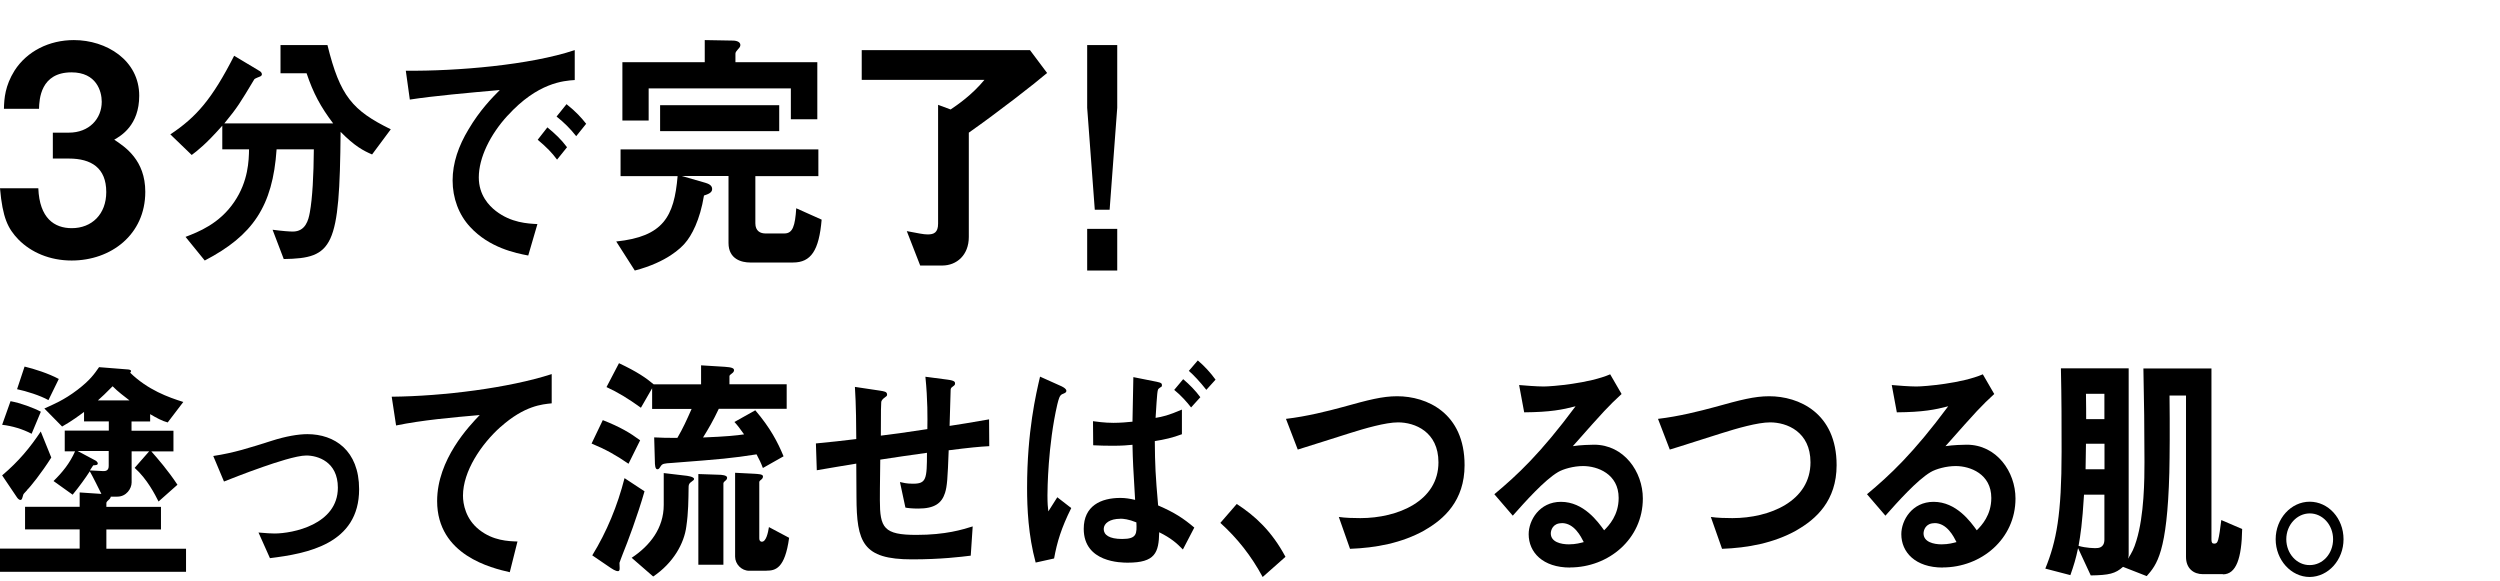
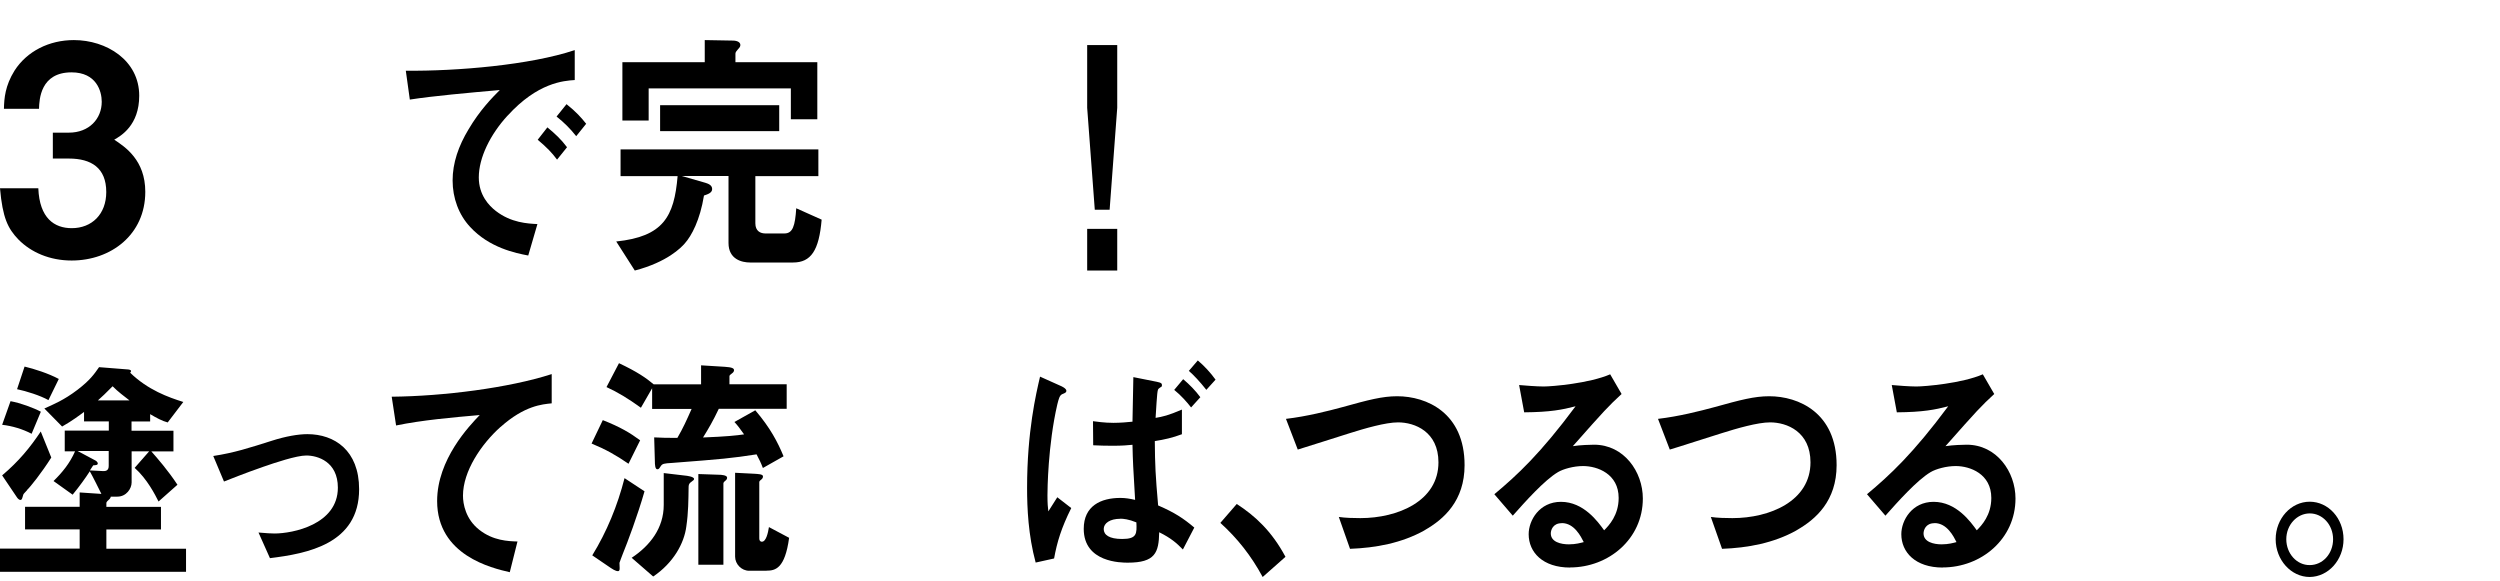
<svg xmlns="http://www.w3.org/2000/svg" width="499" height="116" viewBox="0 0 499 116" fill="none">
  <g clip-path="url(#clip0_584_3606)">
    <path d="M14.298 52C9.928 52 6.199 50.369 3.681 47.809C1.568 45.607 0.523 43.503 0 37.583H7.648C7.885 43.569 10.854 45.542 14.322 45.542C18.336 45.542 21.21 42.753 21.21 38.334C21.21 33.506 18.217 31.647 13.752 31.647H10.546V26.477H13.752C17.766 26.477 20.307 23.738 20.307 20.313C20.307 18.225 19.262 14.442 14.274 14.442C8.075 14.442 7.838 19.84 7.79 21.715H0.784C0.831 19.628 1.021 17.116 2.898 14.099C5.391 10.218 9.809 8 14.749 8C21.233 8 27.789 12.012 27.789 19.106C27.789 25.042 24.107 27.13 22.801 27.88C24.986 29.331 29 31.957 29 38.285C29 46.83 22.16 52 14.298 52Z" fill="black" />
-     <path d="M74.283 30.836C72.522 30.082 70.781 29.165 67.983 26.315C67.787 49.379 66.516 51.558 56.636 51.705L54.406 45.857C56.401 46.119 57.81 46.218 58.436 46.218C60.999 46.218 61.566 43.924 61.84 42.401C62.368 39.55 62.603 34.931 62.642 29.804H55.208C54.445 41.189 50.434 47.02 40.867 52L37.032 47.282C39.537 46.316 43.802 44.694 46.776 40.271C49.573 36.16 49.671 31.999 49.71 29.804H44.369V25.086C41.102 28.788 39.361 30.115 38.265 30.934L34 26.823C39.204 23.366 42.334 19.762 46.736 11.13L51.901 14.226C52.195 14.422 52.273 14.684 52.273 14.832C52.273 15.094 52.038 15.192 51.98 15.241C51.784 15.339 50.845 15.651 50.747 15.847C47.91 20.565 47.441 21.384 44.78 24.627H66.496C63.992 21.319 62.525 18.583 61.194 14.619H55.99V9H65.362C67.866 19.205 70.37 22.056 78 25.807L74.263 30.836H74.283Z" fill="black" />
    <path d="M101.321 23.064C97.83 26.865 95.568 31.496 95.568 35.413C95.568 38.966 97.635 41.074 98.961 42.103C102.023 44.477 105.338 44.626 107.269 44.725L105.436 51C102.939 50.535 97.654 49.456 93.832 45.29C91.57 42.866 90.341 39.53 90.341 36.028C90.341 32.525 91.511 29.139 93.54 25.786C95.763 22.034 98.122 19.611 99.761 17.968C93.442 18.532 86.499 19.146 81.8 19.877L81 14.117C91.18 14.216 105.806 12.988 114.718 10V15.976C112.495 16.125 107.308 16.49 101.321 23.08V23.064ZM111.189 31.861C110.155 30.467 109.16 29.438 107.327 27.894L109.258 25.421C110.818 26.715 111.988 27.794 113.178 29.388L111.189 31.861ZM115.011 27.18C113.782 25.636 112.651 24.508 111.091 23.263L113.08 20.79C115.069 22.383 116.005 23.462 117 24.707L115.011 27.18Z" fill="black" />
    <path d="M158.316 52.396H149.732C148.099 52.396 145.411 51.778 145.411 48.503V35.136H136.116L140.802 36.489C141.263 36.639 142.146 36.907 142.146 37.725C142.146 38.494 141.301 38.761 140.514 39.029C139.726 43.891 138.056 47.066 136.654 48.62C135.963 49.405 133.216 52.296 126.706 54L123 48.202C132.391 47.216 134.561 43.273 135.252 35.152H123.864V29.822H163.347V35.152H150.769V44.576C150.769 46.13 151.786 46.598 152.766 46.598H156.568C158.239 46.598 158.7 45.094 158.93 41.569L164 43.841C163.481 50.007 161.868 52.396 158.296 52.396H158.316ZM157.855 23.807V17.641H129.472V24.057H124.229V12.411H140.667V8L146.294 8.1C146.525 8.1 147.773 8.15 147.773 8.986C147.773 9.236 147.677 9.454 147.312 9.821C146.985 10.189 146.793 10.44 146.793 10.707V12.411H163.136V23.807H157.836H157.855ZM131.757 26.179V21H155.531V26.179H131.757Z" fill="black" />
-     <path d="M193.375 26.468V47.306C193.375 50.898 190.968 53 188.065 53H183.671L180.997 46.131C183.213 46.545 184.321 46.793 185.161 46.793C186.403 46.793 187.243 46.429 187.243 44.642V20.924L189.745 21.851C191.044 20.973 194.005 18.971 196.488 15.942H172V10H205.581L209 14.568C206.421 16.769 199.354 22.264 193.394 26.468H193.375Z" fill="black" />
    <path d="M223 9V21.514L221.481 41.867H218.519L217 21.514V9H223ZM223 45.68V54H217V45.68H223Z" fill="black" />
    <path d="M0 114.114V109.502H15.9V105.668H5.001V101.153H15.9V98.292L20.239 98.584C19.675 97.455 18.488 95.042 17.924 94.069C17.087 95.373 15.9 97.027 14.498 98.74L10.684 96.015C12.436 94.303 13.934 92.473 14.985 90.08H12.922V85.954H21.718V84.105H16.775V82.217C15.939 82.84 14.401 84.008 12.397 85.136L8.855 81.536C10.567 80.758 12.747 79.882 15.472 77.8C17.963 75.892 18.799 74.686 19.772 73.285L25.416 73.732C25.552 73.732 26.156 73.771 26.156 74.063C26.156 74.219 26.019 74.297 25.98 74.394C29.522 77.839 33.609 79.298 36.587 80.232L33.473 84.319C32.344 84.027 31.196 83.385 29.97 82.665V84.124H26.253V85.973H34.621V90.099H30.204C31.332 91.364 33.57 93.933 35.419 96.755L31.644 100.102C30.982 98.779 29.367 95.587 26.876 93.388L29.775 90.08H26.272V96.307C26.272 97.514 25.221 99.129 23.431 99.129H22.108C22.108 99.265 22.03 99.421 21.894 99.577C21.465 99.966 21.232 100.199 21.232 100.394V101.172H32.13V105.687H21.232V109.521H37.132V114.134H0V114.114ZM6.305 86.577C4.515 85.642 2.452 85.02 0.428 84.786L2.102 80.077C4.067 80.427 6.695 81.4 8.154 82.178L6.305 86.596V86.577ZM5.43 97.806C4.729 98.545 4.651 98.623 4.593 98.915C4.418 99.499 4.379 99.791 4.067 99.791C3.814 99.791 3.542 99.499 3.406 99.304L0.428 94.886C3.795 92.026 5.994 89.34 8.135 86.129L10.236 91.325C8.31 94.38 5.994 97.261 5.41 97.786L5.43 97.806ZM9.672 79.863C7.998 78.928 5.254 78.072 3.406 77.683L4.904 73.168C6.792 73.616 9.672 74.53 11.735 75.639L9.672 79.863ZM21.718 90.021H15.491L19.033 91.909C19.247 92.006 19.519 92.298 19.519 92.493C19.519 92.843 19.13 92.843 18.605 92.882C18.43 93.174 18.216 93.505 17.943 93.894C19.617 93.991 20.356 94.03 20.609 94.03C20.96 94.03 21.699 94.03 21.699 93.018V90.002L21.718 90.021ZM22.477 77.099C21.252 78.364 20.201 79.337 19.539 79.921H25.844C24.832 79.142 23.528 78.169 22.477 77.099Z" fill="black" />
    <path d="M53.873 111.391L51.596 106.292C53.212 106.429 54.087 106.487 54.788 106.487C58.427 106.487 67.438 104.697 67.438 97.34C67.438 92.144 63.409 90.918 61.132 90.918C59.167 90.918 54.827 92.378 52.589 93.156C51.713 93.448 48.872 94.46 44.707 96.114L42.566 91.016C46.77 90.373 49.748 89.4 54.301 87.96C57.026 87.084 59.556 86.656 61.346 86.656C66.776 86.656 71.68 89.906 71.68 97.652C71.68 108.589 61.307 110.496 53.854 111.411L53.873 111.391Z" fill="black" />
    <path d="M99.902 85.216C96.049 88.66 92.41 94.071 92.41 98.936C92.41 100.59 92.935 103.607 95.66 105.747C98.423 107.927 101.44 108.024 103.288 108.083L101.751 114.213C98.209 113.395 87.252 110.866 87.252 100.006C87.252 91.696 93.694 84.982 95.757 82.842C90.191 83.328 84.275 83.854 79.059 84.924L78.184 79.183C88.478 79.086 101.576 77.431 110.119 74.668V80.506C108.231 80.701 104.69 80.954 99.922 85.216H99.902Z" fill="black" />
    <path d="M125.436 92.556C122.887 90.805 120.96 89.735 118.08 88.528L120.318 83.857C123.782 85.22 125.748 86.387 127.772 87.886L125.456 92.556H125.436ZM124.308 110.558C124.094 111.142 123.685 112.154 123.646 112.348C123.646 112.504 123.685 113.224 123.685 113.419C123.685 113.905 123.549 114.003 123.335 114.003C122.848 114.003 122.07 113.477 121.933 113.38L118.216 110.85C121.116 106.14 123.257 100.925 124.658 95.437L128.647 98.064C127.285 102.832 125.242 108.281 124.308 110.558ZM143.477 81.581C142.348 83.974 141.414 85.57 140.324 87.322C145.092 87.127 146.941 86.932 148.517 86.699C147.68 85.531 147.291 84.986 146.591 84.227L150.755 81.892C153.772 85.434 155.231 88.256 156.399 91.078L152.273 93.413C151.787 92.148 151.65 91.953 151.008 90.688C146.007 91.467 144.255 91.622 134.135 92.401C132.52 92.498 132.209 92.537 131.859 93.082C131.547 93.569 131.469 93.666 131.197 93.666C130.769 93.666 130.71 92.79 130.71 92.012L130.574 87.302C132.228 87.399 133.24 87.399 135.206 87.399C136.354 85.414 136.996 83.994 138.047 81.619H130.165V77.494L127.927 81.386C125.3 79.498 123.373 78.331 121.058 77.26L123.549 72.492C127.188 74.205 128.978 75.45 130.477 76.715H139.935V72.92L144.664 73.212C146.104 73.309 146.513 73.504 146.513 73.893C146.513 74.088 146.376 74.341 146.162 74.477C145.734 74.808 145.598 74.905 145.598 75.1V76.696H157.022V81.6H143.438L143.477 81.581ZM137.872 96.254C137.483 96.585 137.444 96.838 137.444 97.363C137.405 99.796 137.405 102.268 136.996 105.051C136.568 108.456 134.408 112.348 130.379 115.073L126.079 111.336C129.757 108.904 132.481 105.401 132.481 100.789V94.425L136.607 94.911C137.132 94.95 138.534 95.145 138.534 95.593C138.534 95.787 138.456 95.826 137.872 96.274V96.254ZM144.703 96.021C144.703 96.021 144.391 96.254 144.391 96.468V112.718H139.39V94.619L143.418 94.756C144.041 94.756 145.131 94.853 145.131 95.34C145.131 95.631 144.995 95.787 144.703 96.021ZM152.993 113.925H149.529C148.031 113.925 146.727 112.621 146.727 111.103V94.366L150.58 94.561C151.281 94.619 152.293 94.619 152.293 95.087C152.293 95.437 152.079 95.612 151.942 95.729C151.806 95.826 151.553 96.021 151.553 96.215V107.444C151.553 107.833 151.689 108.125 152.079 108.125C152.915 108.125 153.305 106.335 153.48 105.206L157.508 107.347C156.671 113.516 154.745 113.905 152.993 113.905V113.925Z" fill="black" />
-     <path d="M189.361 89.834C189.147 95.575 189.05 97.034 188.622 98.397C187.96 100.44 186.559 101.511 183.27 101.511C182.141 101.511 181.168 101.413 180.721 101.316L179.631 96.217C180.293 96.353 180.896 96.548 182.219 96.548C184.885 96.548 185.022 95.672 185.022 90.379C180.37 91.021 179.631 91.157 175.7 91.741C175.622 96.606 175.622 99.525 175.622 99.817C175.622 105.364 176.4 106.765 182.9 106.765C188.778 106.765 192.144 105.695 194.149 105.072L193.76 110.91C191.833 111.144 187.882 111.65 182.025 111.65C172.177 111.65 170.99 108.244 170.951 99.195L170.912 92.539C167.409 93.123 166.962 93.181 163.031 93.862L162.855 88.511C166.32 88.18 167.623 88.024 170.912 87.635C170.912 85.65 170.873 80.629 170.64 77.223L175.583 77.963C176.498 78.118 177.062 78.157 177.062 78.78C177.062 79.014 176.984 79.072 176.323 79.558C175.933 79.909 175.894 80.201 175.894 80.298C175.855 81.076 175.817 81.368 175.817 86.954C178.444 86.623 180.059 86.428 185.099 85.65C185.138 83.373 185.177 79.811 184.71 75.199L189.186 75.783C190.626 75.978 190.626 76.27 190.626 76.561C190.626 76.795 190.549 76.892 190.14 77.184C189.79 77.418 189.79 77.573 189.751 77.768L189.537 85.008C191.989 84.618 193.39 84.424 197.418 83.704L197.457 89.055C195.531 89.153 193.507 89.347 189.4 89.873L189.361 89.834Z" fill="black" />
    <path d="M211.058 99.269L213.822 101.409C211.856 105.34 210.98 108.221 210.397 111.471L206.718 112.288C205.239 106.8 205.006 101.448 205.006 97.361C205.006 86.171 206.796 78.582 207.594 75.176L211.798 77.064C211.798 77.064 212.849 77.511 212.849 77.998C212.849 78.329 212.635 78.426 212.012 78.679C211.486 78.912 211.311 79.652 211.039 80.722C209.151 88.896 209.073 97.848 209.073 98.86C209.073 100.573 209.151 101.234 209.248 102.071L211.039 99.249L211.058 99.269ZM235.891 86.677C234.1 87.359 232.388 87.748 230.5 88.04C230.539 92.944 230.636 94.851 231.162 100.884C234.412 102.285 236.202 103.453 238.382 105.302L236.105 109.68C234.879 108.415 233.73 107.403 231.376 106.236C231.298 110.323 230.578 112.308 225.109 112.308C223.844 112.308 216.313 112.308 216.313 105.555C216.313 100.981 219.718 99.385 223.63 99.385C224.642 99.385 225.557 99.541 226.569 99.775C226.179 93.158 226.121 92.282 226.043 88.779C225.129 88.876 223.941 88.974 222.054 88.974C220.73 88.974 219.29 88.935 218.2 88.876L218.162 84.07C220.477 84.4 221.84 84.4 222.229 84.4C223.63 84.4 225.129 84.264 226.043 84.167C226.082 81.793 226.179 77.511 226.218 75.273L230.909 76.207C231.882 76.402 231.92 76.597 231.92 76.888C231.92 76.986 231.92 77.083 231.843 77.18C231.765 77.219 231.356 77.472 231.278 77.57C231.006 77.803 230.967 78.348 230.656 83.408C232.057 83.174 233.205 82.921 235.91 81.754V86.716L235.891 86.677ZM223.591 103.55C221.567 103.55 220.302 104.426 220.302 105.593C220.302 106.761 221.392 107.579 223.98 107.579C226.958 107.579 226.919 106.508 226.822 104.27C225.284 103.628 224.194 103.531 223.572 103.531L223.591 103.55ZM237.739 81.326C237 80.353 235.715 78.893 234.373 77.823L236.163 75.682C237.428 76.752 238.615 77.959 239.588 79.282L237.739 81.326ZM240.795 77.823C239.491 76.168 238.206 74.806 237.292 74.028L239.082 71.945C240.347 73.016 241.573 74.32 242.624 75.779L240.775 77.823H240.795Z" fill="black" />
    <path d="M246.851 100.594C250.53 102.968 253.857 106.043 256.582 111.142L252.028 115.17C249.751 110.947 246.988 107.444 243.582 104.369L246.871 100.574L246.851 100.594Z" fill="black" />
    <path d="M284.351 105.849C279.759 108.418 274.582 109.352 269.464 109.546L267.226 103.183C268.53 103.377 270.164 103.416 271.527 103.416C279.019 103.416 287.115 100.01 287.115 92.284C287.115 86.154 282.386 84.305 279.058 84.305C276.567 84.305 272.402 85.512 269.327 86.485C267.712 86.972 260.531 89.307 259.033 89.735L256.678 83.605C260.842 83.118 265.046 82.048 267.926 81.269C273.181 79.81 275.905 79.09 278.883 79.09C284.76 79.09 292.33 82.398 292.33 92.849C292.33 99.952 288.205 103.65 284.351 105.829V105.849Z" fill="black" />
    <path d="M313.393 113.283C307.924 113.283 305.122 110.227 305.122 106.627C305.122 103.864 307.262 100.166 311.563 100.166C316.117 100.166 318.959 104.156 320.185 105.849C321.158 104.876 323.084 102.832 323.084 99.388C323.084 94.581 318.842 93.024 315.981 93.024C314.093 93.024 312.03 93.608 310.98 94.23C308.274 95.826 304.402 100.166 301.95 102.929L298.271 98.648C302.825 94.853 307.477 90.533 314.483 81.094C311.855 81.775 309.442 82.262 304.227 82.301L303.215 76.852C304.265 76.949 306.757 77.144 308.119 77.144C309.792 77.144 317.227 76.521 321.391 74.711L323.668 78.642C321.041 81.075 320.301 81.853 313.938 89.054C315.378 88.82 317.538 88.762 318.18 88.762C324.135 88.762 327.911 94.153 327.911 99.504C327.911 107.581 321.08 113.263 313.373 113.263L313.393 113.283ZM311.719 104.428C309.929 104.428 309.539 105.849 309.539 106.471C309.539 108.184 311.563 108.651 313.14 108.651C314.541 108.651 315.495 108.359 316.117 108.203C315.553 107.094 314.23 104.409 311.739 104.409L311.719 104.428Z" fill="black" />
    <path d="M358.609 105.849C354.016 108.418 348.84 109.352 343.721 109.546L341.483 103.183C342.787 103.377 344.422 103.416 345.784 103.416C353.277 103.416 361.373 100.01 361.373 92.284C361.373 86.154 356.644 84.305 353.316 84.305C350.825 84.305 346.66 85.512 343.585 86.485C341.97 86.972 334.789 89.307 333.29 89.735L330.936 83.605C335.1 83.118 339.304 82.048 342.184 81.269C347.439 79.81 350.163 79.09 353.141 79.09C359.018 79.09 366.588 82.398 366.588 92.849C366.588 99.952 362.462 103.65 358.609 105.829V105.849Z" fill="black" />
    <path d="M387.774 113.283C382.305 113.283 379.503 110.227 379.503 106.627C379.503 103.864 381.643 100.166 385.944 100.166C390.498 100.166 393.339 104.156 394.565 105.849C395.539 104.876 397.465 102.832 397.465 99.388C397.465 94.581 393.223 93.024 390.362 93.024C388.474 93.024 386.411 93.608 385.36 94.23C382.655 95.826 378.783 100.166 376.33 102.929L372.652 98.648C377.206 94.853 381.857 90.533 388.863 81.094C386.236 81.775 383.823 82.262 378.607 82.301L377.595 76.852C378.646 76.949 381.137 77.144 382.5 77.144C384.173 77.144 391.607 76.521 395.772 74.711L398.049 78.642C395.422 81.075 394.682 81.853 388.319 89.054C389.759 88.82 391.919 88.762 392.561 88.762C398.516 88.762 402.292 94.153 402.292 99.504C402.292 107.581 395.461 113.263 387.754 113.263L387.774 113.283ZM386.119 104.428C384.329 104.428 383.94 105.849 383.94 106.471C383.94 108.184 385.964 108.651 387.54 108.651C388.941 108.651 389.895 108.359 390.518 108.203C389.953 107.094 388.63 104.409 386.139 104.409L386.119 104.428Z" fill="black" />
-     <path d="M443.683 114.602H439.693C437.844 114.602 436.326 113.473 436.326 111.157V78.949H433.038C433.115 85.216 433.076 90.957 432.999 94.362C432.57 110.262 430.508 112.695 428.484 114.991L423.755 113.142C422.217 114.505 420.991 114.796 417.313 114.855L414.783 109.406C414.335 111.546 413.946 112.811 413.246 114.796L408.244 113.493C410.482 108.005 411.494 102.653 411.494 90.198C411.494 84.457 411.494 79.844 411.358 73.519H424.883V110.69C424.883 110.982 424.844 111.216 424.747 111.527C425.545 110.262 425.934 109.542 426.421 107.927C427.997 102.828 428.036 95.627 428.036 92.222C428.036 85.994 427.958 79.766 427.822 73.539H441.406V107.693C441.406 108.277 441.542 108.511 441.97 108.511C442.282 108.511 442.573 108.413 442.749 107.732C442.963 106.954 443.138 105.65 443.371 103.801L447.536 105.591C447.439 111.43 446.349 114.641 443.683 114.641V114.602ZM420.038 98.741H415.97C415.62 104.521 415.27 106.759 414.88 108.958C416.418 109.406 418.072 109.406 418.247 109.406C418.773 109.406 420.038 109.406 420.038 107.693V98.741ZM420.038 88.563H416.359C416.359 89.731 416.32 92.397 416.282 93.662H420.057V88.563H420.038ZM420.038 78.599H416.359C416.398 80.74 416.398 82.588 416.398 83.659H420.038V78.599Z" fill="black" />
    <path d="M467.768 107.633C467.768 111.759 464.751 115.126 461.015 115.165C457.298 115.165 454.223 111.759 454.223 107.633C454.223 103.507 457.298 100.141 461.015 100.141C464.732 100.141 467.768 103.449 467.768 107.633ZM456.344 107.633C456.344 110.494 458.446 112.829 461.034 112.79C463.622 112.79 465.685 110.513 465.685 107.633C465.685 104.753 463.583 102.476 461.034 102.476C458.485 102.476 456.344 104.753 456.344 107.633Z" fill="black" />
  </g>
  <defs>
    <clipPath id="clip0_584_3606">
      <rect width="498.767" height="115.19" fill="white" />
    </clipPath>
  </defs>
</svg>